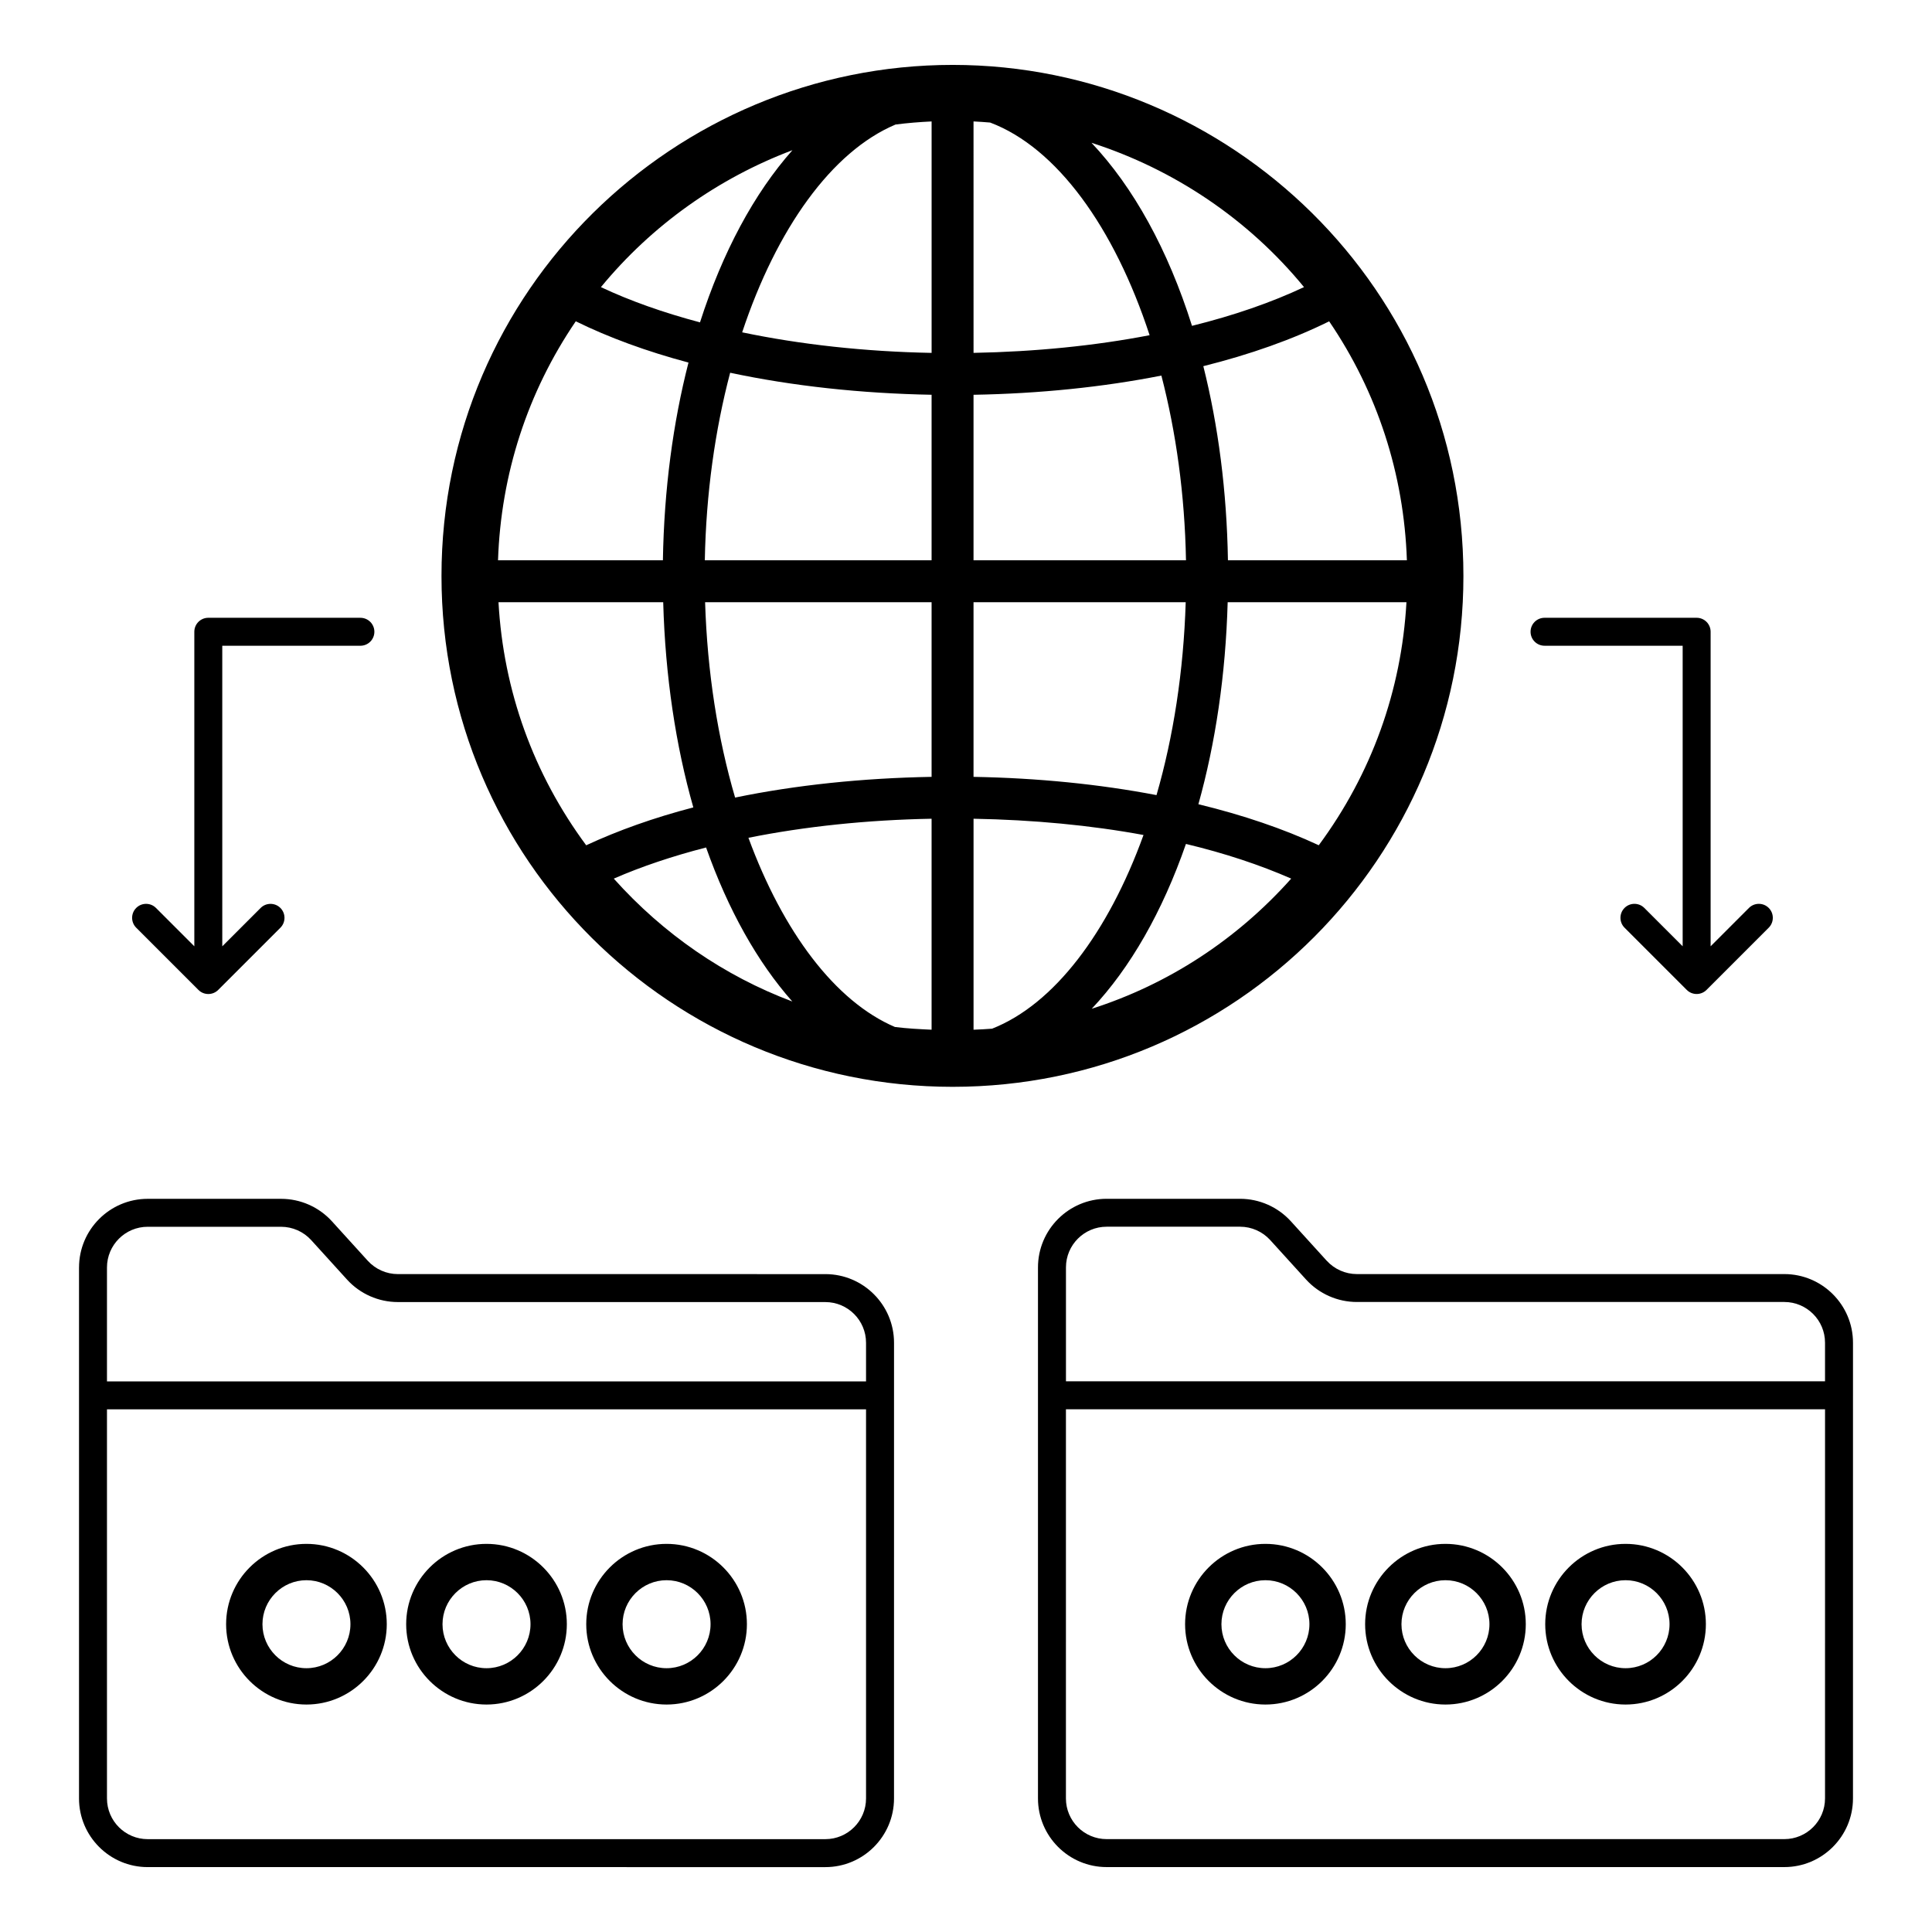
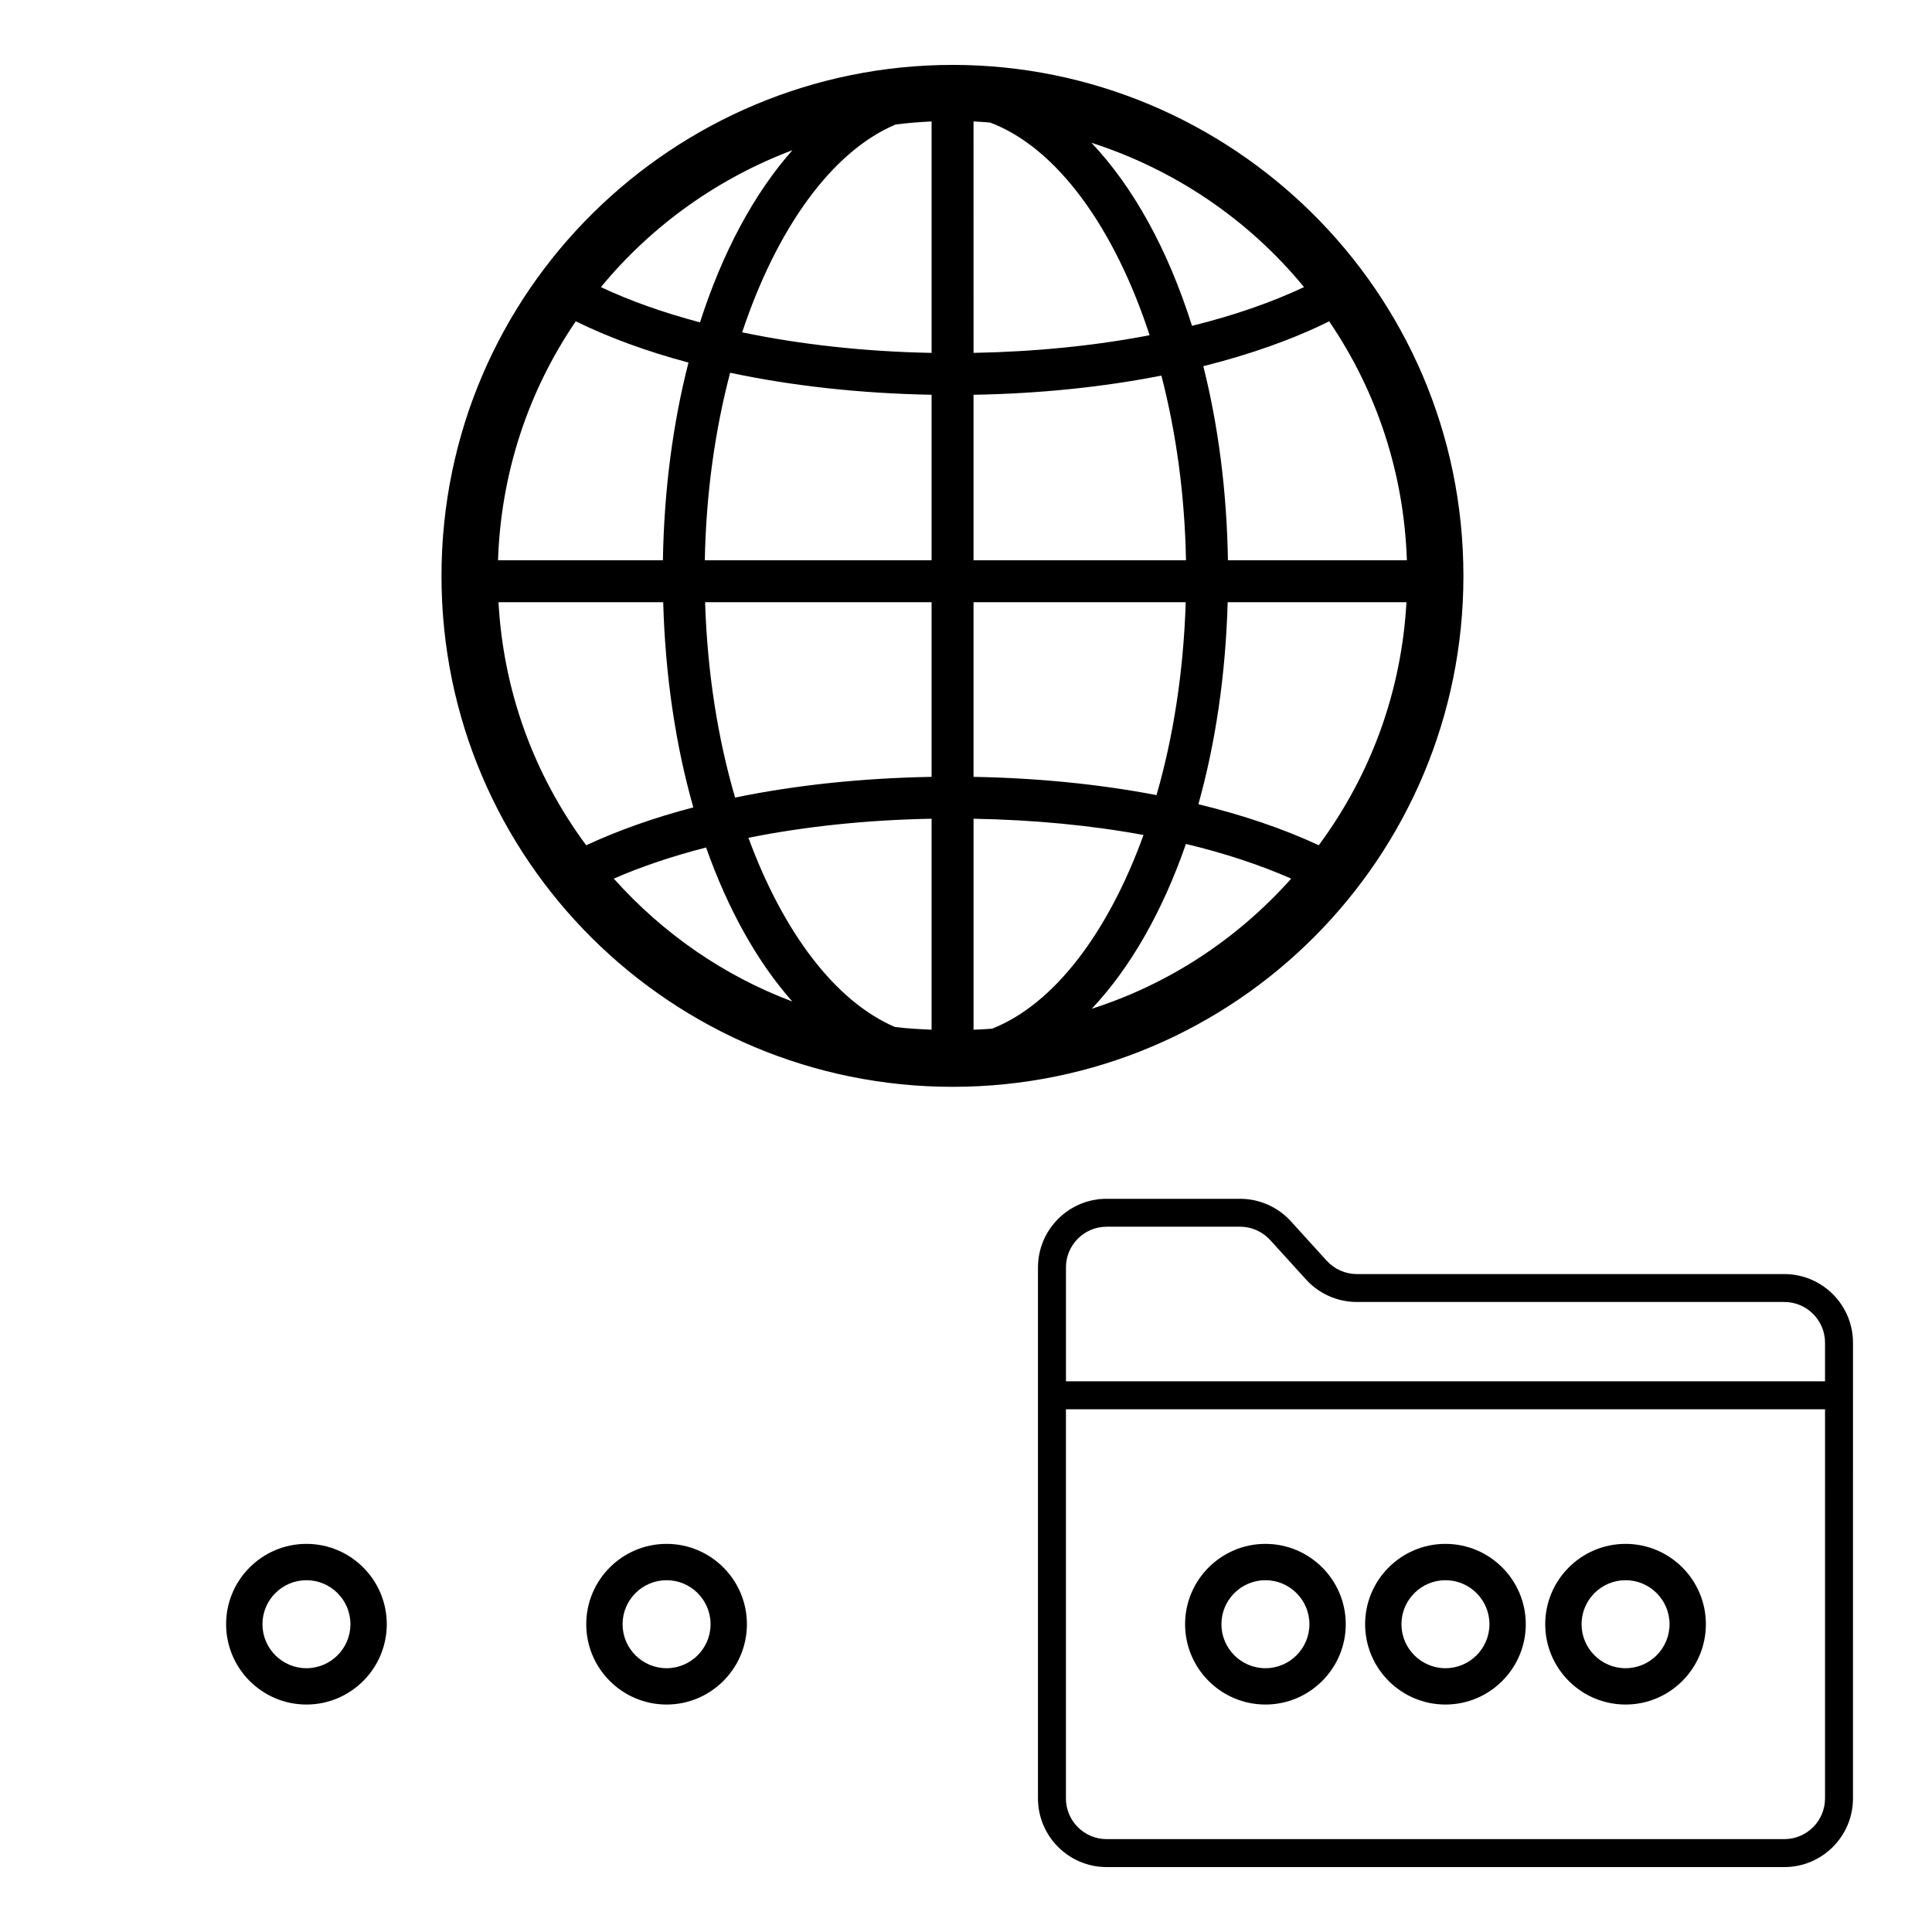
<svg xmlns="http://www.w3.org/2000/svg" fill="#000000" width="800px" height="800px" version="1.1" viewBox="144 144 512 512">
  <g>
    <path d="m396.46 161.2c-73.613 0-135.46 59.586-135.46 135.46 0 75.312 61.148 135.36 135.46 135.36 75.07 0 135.36-60.828 135.36-135.36-0.004-75.887-61.812-135.46-135.36-135.46zm72.957 131.28c-0.305-18.418-2.586-35.766-6.523-51.441 12.418-3.102 23.66-7.09 33.348-11.883 12.766 18.746 19.828 40.457 20.598 63.324zm-67.422-116.3c1.473 0.07 2.938 0.176 4.406 0.297 17.637 6.652 32.898 27.762 42.258 56.355-14.52 2.805-30.379 4.379-46.66 4.684zm31.258 5.66c21.875 7.039 41.551 20.223 56.324 38.246-8.625 4.066-18.629 7.531-29.684 10.266-6.336-20.113-15.52-36.77-26.641-48.512zm-79.246 1.961c-10.133 11.414-18.531 27.035-24.5 45.629-9.695-2.574-18.547-5.703-26.254-9.336 13.531-16.453 31.137-28.891 50.754-36.293zm27.324-6.801c3.16-0.406 6.348-0.668 9.555-0.816v61.336c-17.645-0.332-34.715-2.211-50.203-5.449 9.133-27.477 23.738-47.934 40.648-55.07zm9.551 71.617v43.863h-60.098c0.328-17.68 2.711-34.52 6.715-49.699 16.496 3.516 34.699 5.492 53.383 5.836zm0 54.973v46.285c-18.32 0.328-36 2.168-52.07 5.492-4.582-15.609-7.371-33.223-7.953-51.777zm0 57.383v55.91c-3.258-0.148-6.512-0.316-9.719-0.723-15.832-6.769-29.652-25.191-38.82-50.137 14.98-3.004 31.41-4.734 48.539-5.051zm-36.91 48.434c-17.992-6.762-34.156-17.863-47.312-32.562 7.348-3.211 15.574-5.965 24.461-8.254 5.824 16.48 13.613 30.398 22.852 40.816zm79.348 1.926c10.195-10.789 18.738-25.734 24.969-43.68 10.25 2.449 19.602 5.555 27.895 9.188-14.461 16.219-32.633 28.02-52.863 34.492zm-26.398 5.277c-1.633 0.141-3.277 0.203-4.922 0.277v-55.914c15.797 0.285 31.043 1.723 45.043 4.309-9.355 25.867-23.703 44.859-40.121 51.328zm-4.926-66.734v-46.281h56.23c-0.566 18.289-3.269 35.672-7.738 51.117-15.098-2.891-31.488-4.535-48.492-4.836zm0-57.398v-43.855c17.539-0.309 34.355-2.043 49.785-5.09 3.887 14.984 6.199 31.555 6.519 48.945zm-105.41-63.332c8.711 4.285 18.754 7.973 29.871 10.938-4.09 15.926-6.469 33.602-6.781 52.395h-43.695c0.773-22.859 7.836-44.57 20.605-63.332zm-20.48 74.445h43.652c0.543 19.641 3.328 38.027 7.981 54.383-10.438 2.719-19.934 6.106-28.391 10.035-13.977-18.898-21.934-40.957-23.242-64.418zm217.38 64.41c-9.367-4.363-20.109-8.012-31.898-10.871 4.512-16.145 7.223-34.23 7.758-53.539h47.379c-1.312 23.453-9.266 45.5-23.238 64.41z" />
-     <path d="m164.94 479.89v140.72c0 10.031 8.16 18.191 18.191 18.191l179.6 0.004c10.031 0 18.191-8.16 18.191-18.191l0.004-106.83v-13.938c0-10.031-8.16-18.191-18.191-18.191l-113.29-0.004c-3.031 0-5.941-1.289-7.981-3.531l-9.5-10.461c-3.441-3.789-8.348-5.957-13.465-5.957h-35.359c-10.031 0-18.195 8.16-18.195 18.191zm208.57 140.72c0 5.949-4.836 10.785-10.785 10.785h-179.59c-5.945 0-10.785-4.836-10.785-10.785v-103.12h201.16zm-190.38-151.5h35.359c3.031 0 5.941 1.289 7.981 3.531l9.5 10.461c3.441 3.789 8.348 5.957 13.465 5.957l113.29 0.004c5.949 0 10.785 4.836 10.785 10.785v10.234h-201.16v-30.188c0-5.945 4.84-10.785 10.785-10.785z" />
    <path d="m495.59 478.11-9.5-10.461c-3.445-3.789-8.348-5.957-13.465-5.957h-35.359c-10.031 0-18.191 8.16-18.191 18.191v140.72c0 10.031 8.16 18.191 18.191 18.191h179.6c10.031 0 18.191-8.16 18.191-18.191l0.004-106.83v-13.938c0-10.031-8.16-18.191-18.191-18.191h-113.29c-3.035-0.004-5.941-1.293-7.984-3.535zm132.06 142.49c0 5.949-4.836 10.785-10.785 10.785h-179.6c-5.949 0-10.785-4.836-10.785-10.785l0.004-103.12h201.17zm0-120.77v10.234h-201.16v-30.188c0-5.949 4.836-10.785 10.785-10.785h35.359c3.031 0 5.941 1.289 7.981 3.535l9.5 10.457c3.445 3.789 8.348 5.957 13.465 5.957h113.29c5.945 0.004 10.781 4.84 10.781 10.789z" />
-     <path d="m225.21 595.72c11.738 0 21.289-9.551 21.289-21.289 0-11.738-9.551-21.289-21.289-21.289-11.738 0-21.289 9.551-21.289 21.289 0.004 11.738 9.551 21.289 21.289 21.289zm0-32.949c6.43 0 11.66 5.231 11.66 11.66 0 6.43-5.231 11.66-11.66 11.66-6.43 0-11.656-5.231-11.656-11.66 0-6.426 5.231-11.66 11.656-11.66z" />
-     <path d="m272.93 595.72c11.738 0 21.289-9.551 21.289-21.289 0-11.738-9.551-21.289-21.289-21.289-11.738 0-21.289 9.551-21.289 21.289 0 11.738 9.551 21.289 21.289 21.289zm0-32.949c6.43 0 11.66 5.231 11.66 11.66 0 6.43-5.231 11.66-11.66 11.66-6.43 0-11.66-5.231-11.66-11.66 0-6.426 5.234-11.66 11.66-11.66z" />
+     <path d="m225.21 595.72c11.738 0 21.289-9.551 21.289-21.289 0-11.738-9.551-21.289-21.289-21.289-11.738 0-21.289 9.551-21.289 21.289 0.004 11.738 9.551 21.289 21.289 21.289m0-32.949c6.43 0 11.66 5.231 11.66 11.66 0 6.43-5.231 11.66-11.66 11.66-6.43 0-11.656-5.231-11.656-11.66 0-6.426 5.231-11.66 11.656-11.66z" />
    <path d="m320.65 595.72c11.738 0 21.289-9.551 21.289-21.289 0-11.738-9.547-21.289-21.289-21.289-11.738 0-21.289 9.551-21.289 21.289 0 11.738 9.551 21.289 21.289 21.289zm0-32.949c6.43 0 11.656 5.231 11.656 11.66 0 6.43-5.231 11.66-11.656 11.66-6.43 0-11.66-5.231-11.66-11.66 0-6.426 5.234-11.66 11.66-11.66z" />
    <path d="m479.35 595.72c11.738 0 21.289-9.551 21.289-21.289 0-11.738-9.551-21.289-21.289-21.289-11.738 0-21.289 9.551-21.289 21.289 0 11.738 9.551 21.289 21.289 21.289zm0-32.949c6.43 0 11.66 5.231 11.66 11.66 0 6.43-5.231 11.66-11.66 11.66-6.43 0-11.66-5.231-11.66-11.66 0-6.426 5.231-11.66 11.66-11.66z" />
    <path d="m527.06 595.72c11.738 0 21.289-9.551 21.289-21.289 0-11.738-9.551-21.289-21.289-21.289s-21.289 9.551-21.289 21.289c0 11.738 9.551 21.289 21.289 21.289zm0-32.949c6.43 0 11.66 5.231 11.66 11.66 0 6.43-5.231 11.66-11.66 11.66s-11.66-5.231-11.66-11.66c0.004-6.426 5.234-11.66 11.66-11.66z" />
    <path d="m574.79 595.72c11.738 0 21.285-9.551 21.285-21.289 0-11.738-9.547-21.289-21.285-21.289-11.738 0-21.289 9.551-21.289 21.289 0 11.738 9.551 21.289 21.289 21.289zm0-32.949c6.43 0 11.656 5.231 11.656 11.66 0 6.43-5.227 11.66-11.656 11.66-6.43 0-11.66-5.231-11.66-11.66 0-6.426 5.231-11.66 11.66-11.66z" />
-     <path d="m593.63 307.72h-40.312c-2.047 0-3.703 1.656-3.703 3.703s1.656 3.703 3.703 3.703h36.605v79.648l-10.164-10.164c-1.445-1.445-3.793-1.445-5.238 0-1.445 1.445-1.445 3.793 0 5.238l16.484 16.484c1.445 1.449 3.797 1.453 5.246 0l16.48-16.484c1.445-1.445 1.445-3.793 0-5.238-1.445-1.445-3.793-1.445-5.238 0l-10.16 10.164v-83.352c0-2.047-1.656-3.703-3.703-3.703z" />
-     <path d="m239.51 315.13c2.047 0 3.703-1.656 3.703-3.703 0-2.047-1.66-3.703-3.703-3.703l-40.309-0.004c-2.047 0-3.703 1.656-3.703 3.703v83.355l-10.164-10.164c-1.445-1.445-3.793-1.445-5.238 0-1.445 1.445-1.445 3.793 0 5.238l16.488 16.488c1.469 1.469 3.824 1.426 5.242 0l16.484-16.484c1.445-1.445 1.445-3.793 0-5.238-1.445-1.445-3.793-1.445-5.238 0l-10.164 10.164-0.004-79.652z" />
  </g>
</svg>